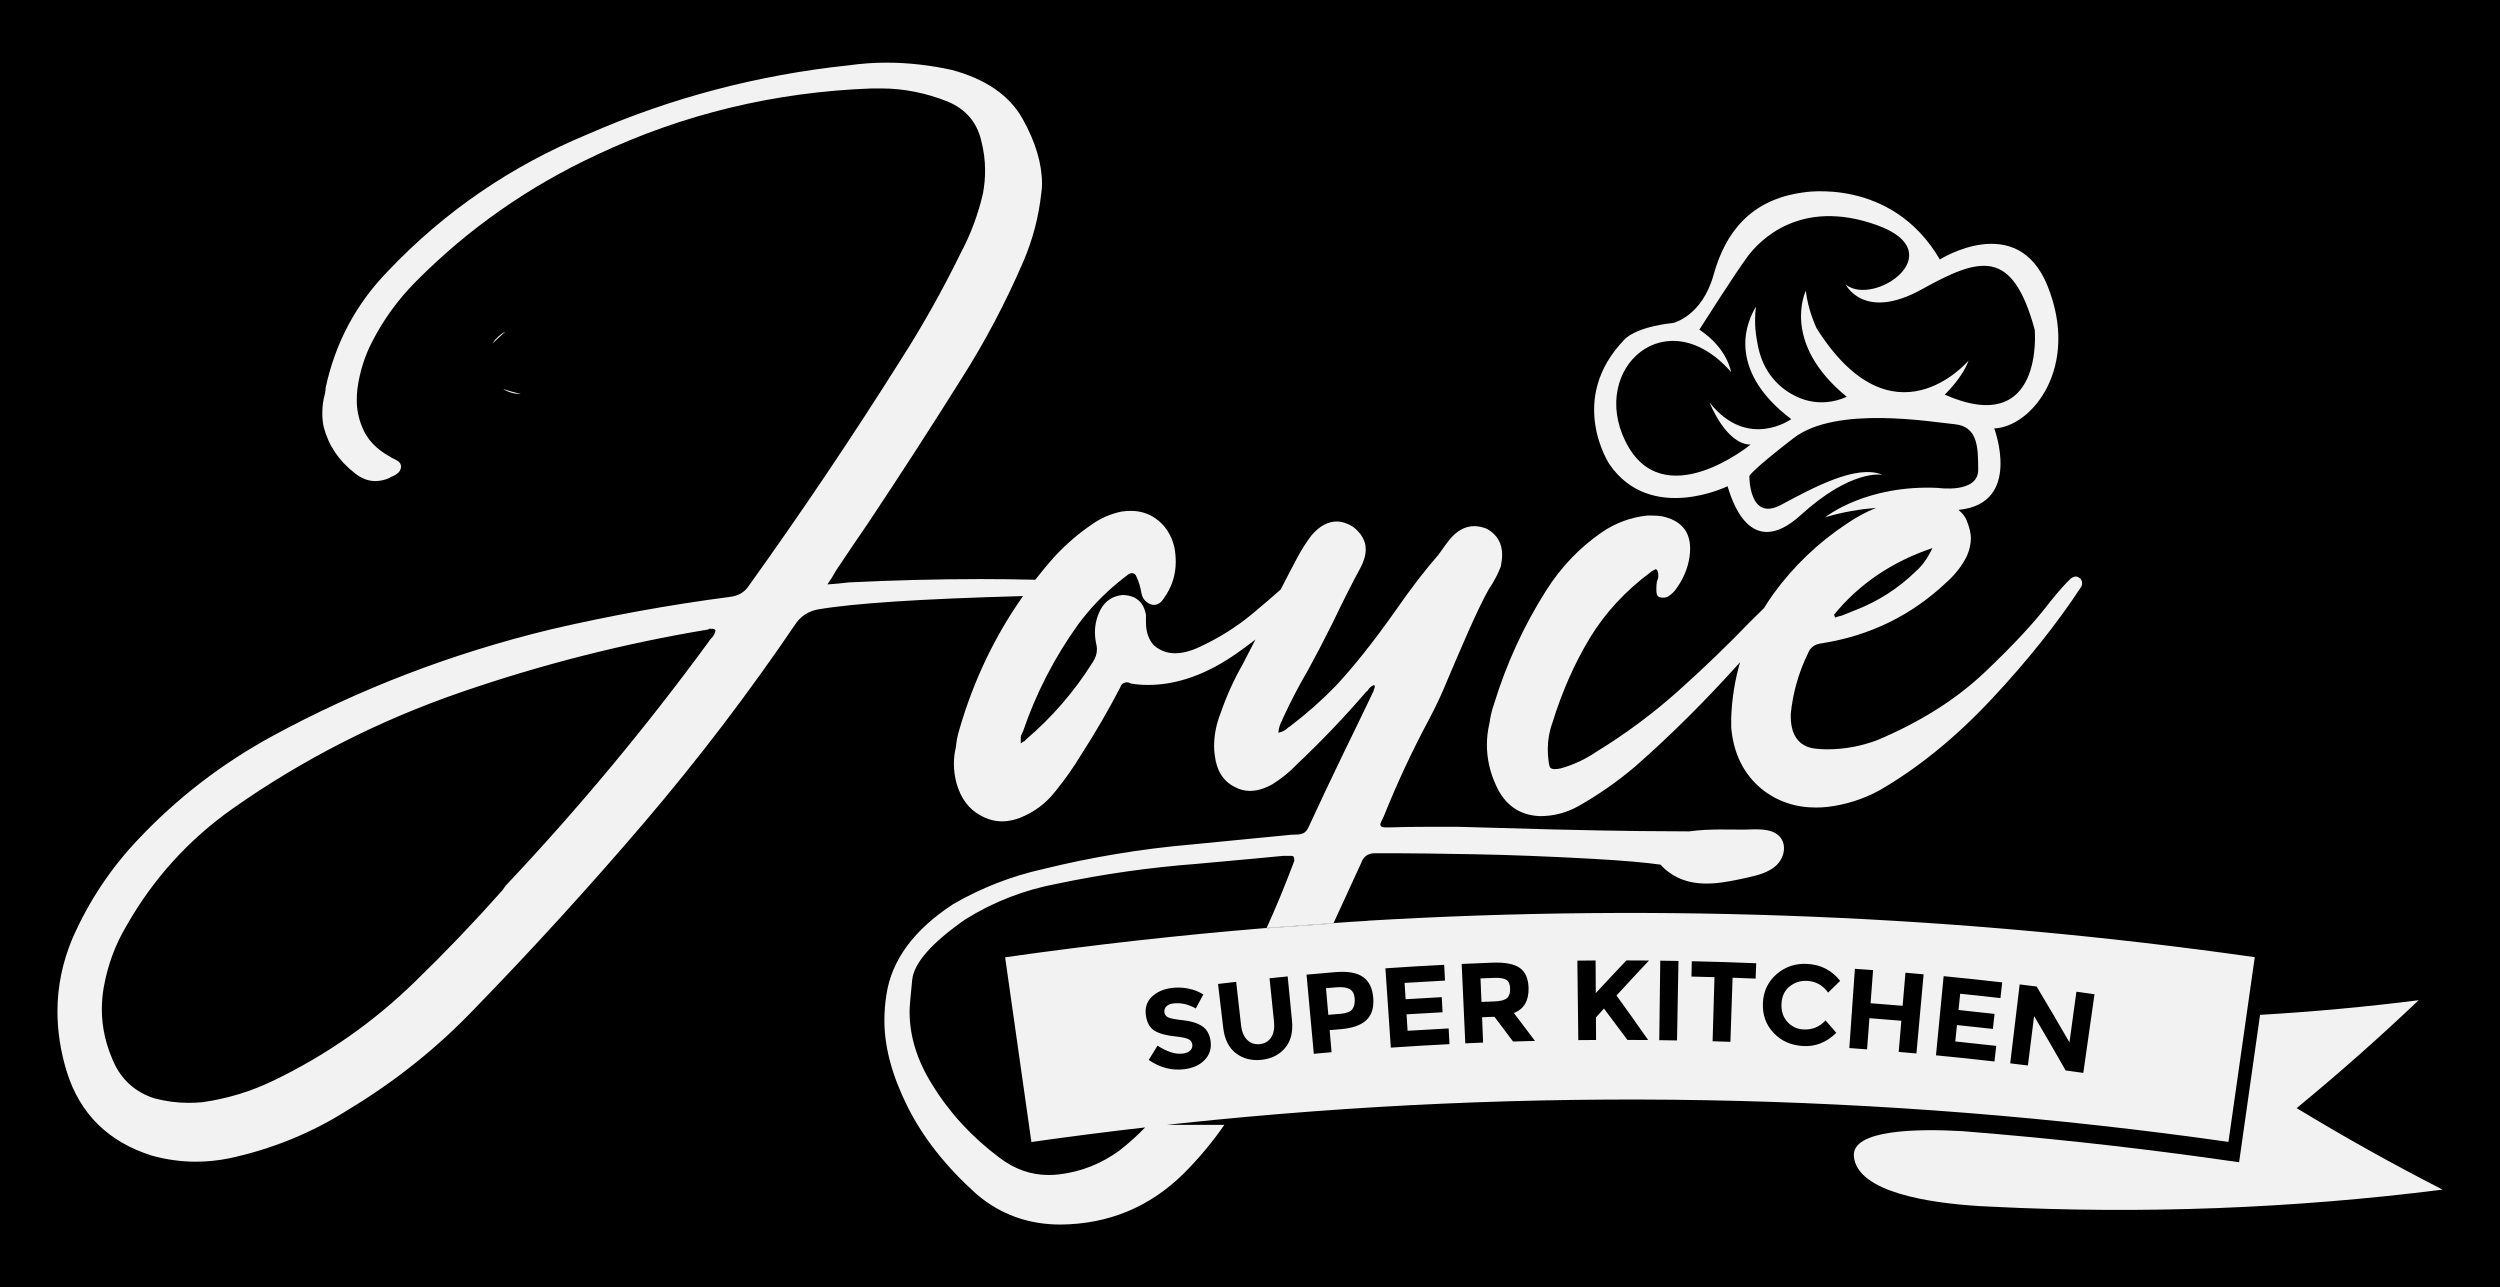
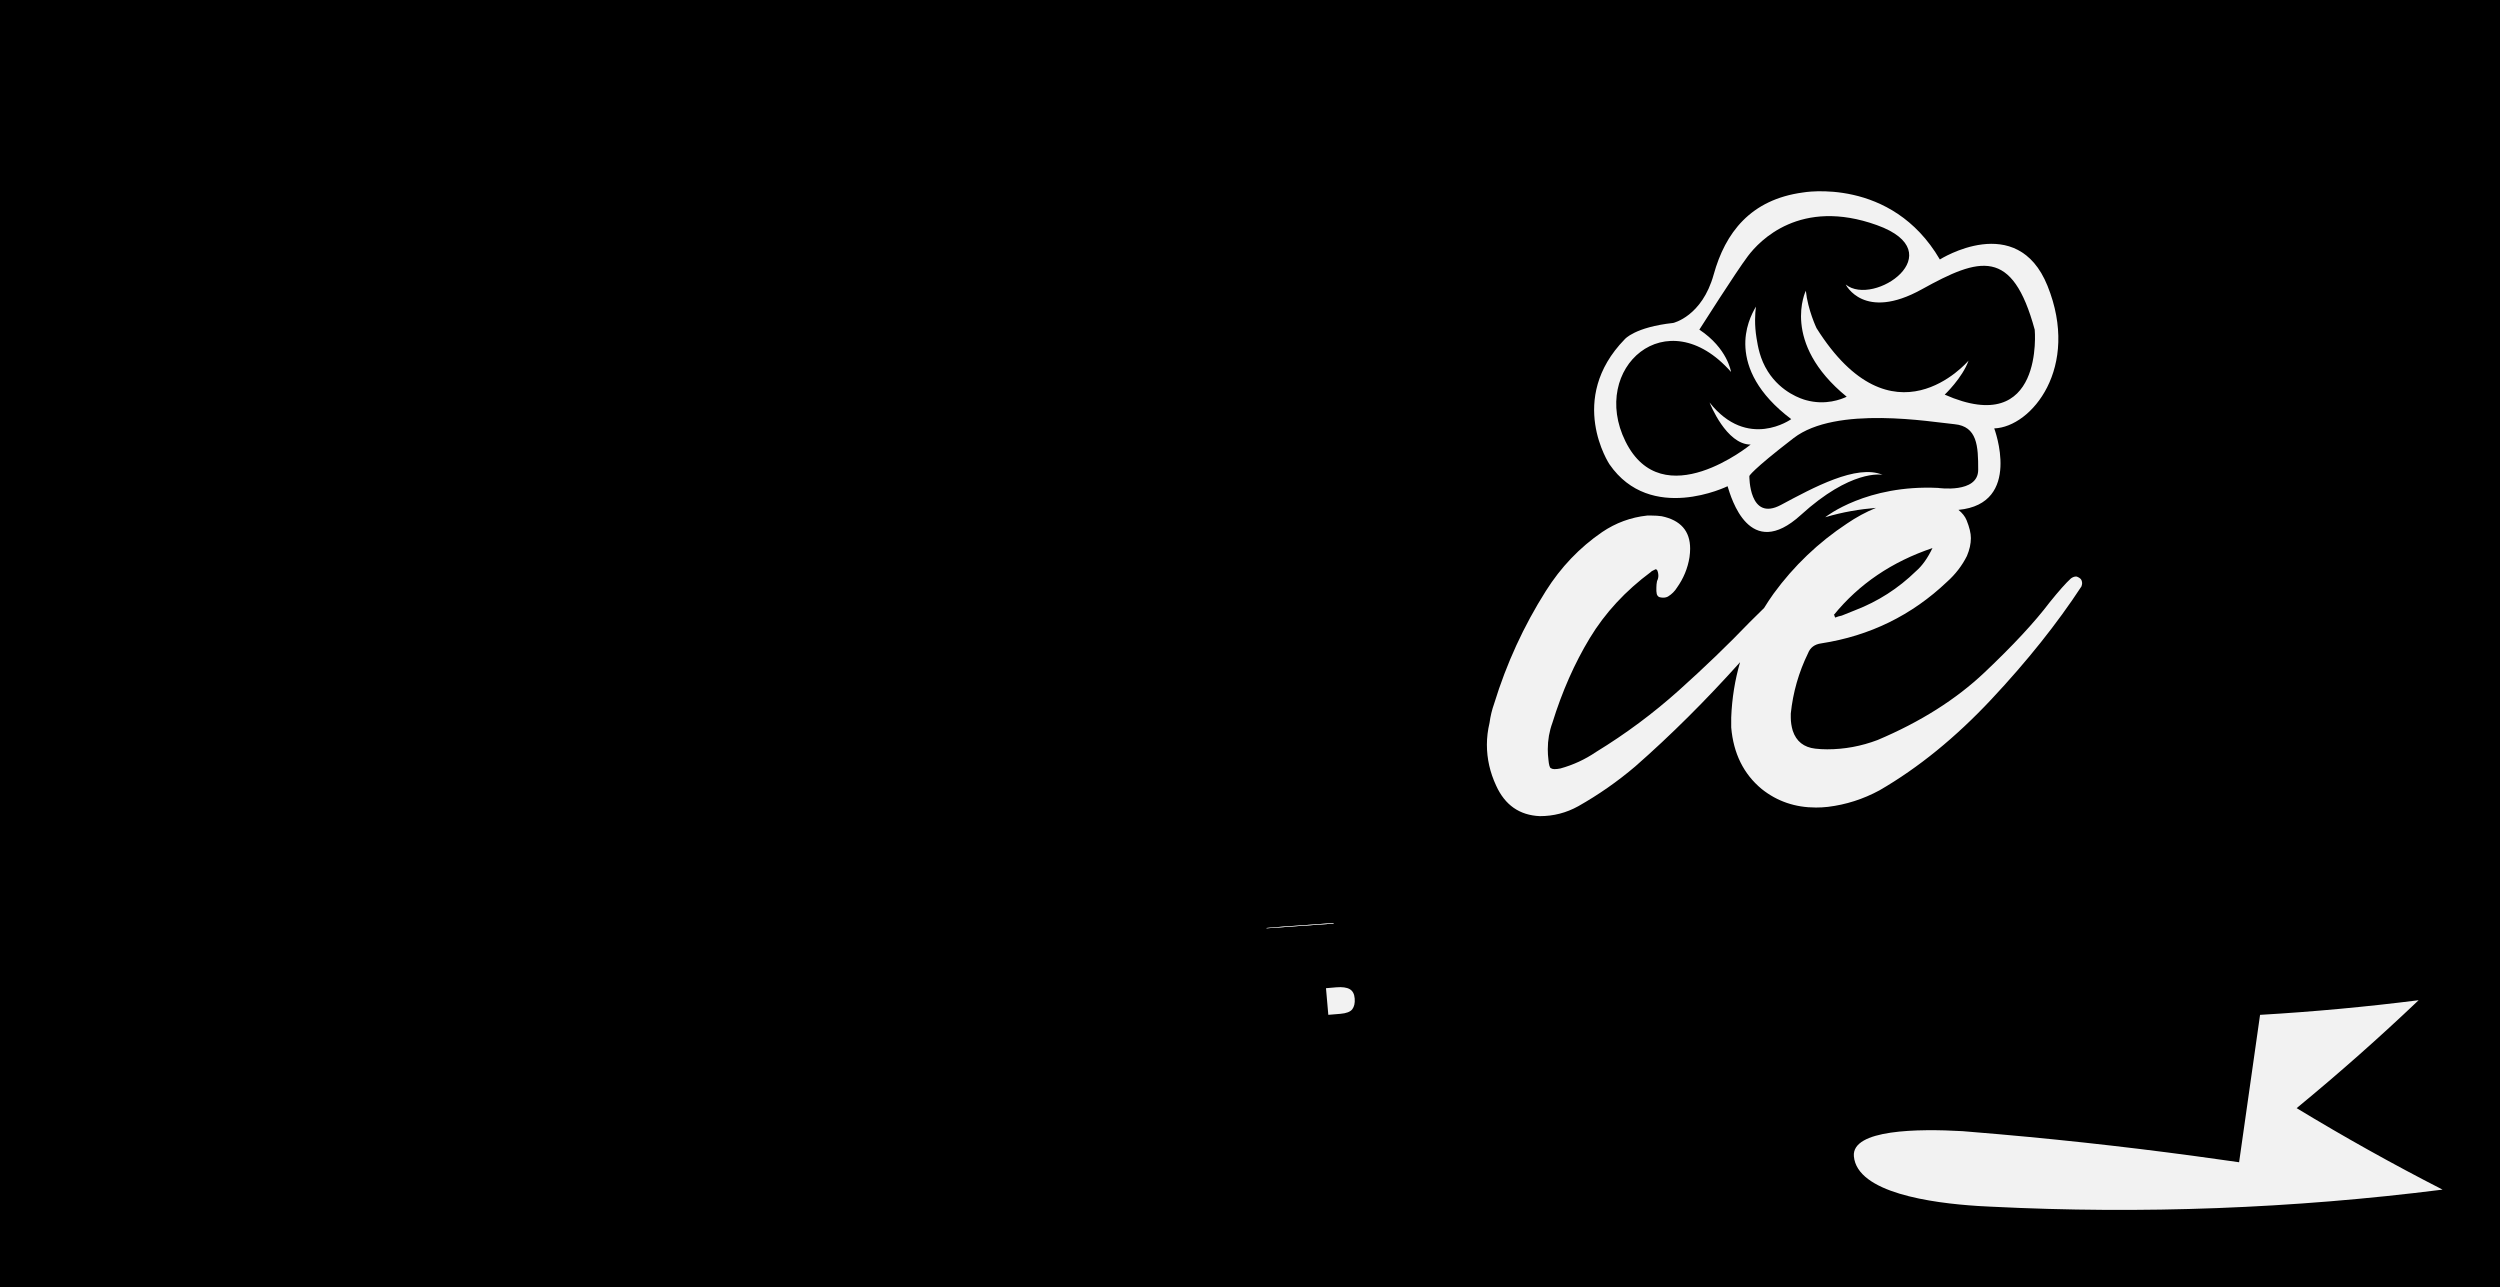
<svg xmlns="http://www.w3.org/2000/svg" id="Layer_1" data-name="Layer 1" viewBox="0 0 2000 1029.9">
  <defs>
    <style>
      .cls-1 {
        fill: #f2f2f2;
      }
    </style>
  </defs>
  <rect y="0" width="2000" height="1029.9" />
  <g>
-     <path class="cls-1" d="m402.54,311.22c4.04,2.53,8.81,3.99,13.94,3.99h.22c-4.77-1.14-9.51-2.47-14.16-3.99Zm-8.57-36.37c3.42-3.27,6.89-6.49,10.42-9.64-4.28,2.21-7.9,5.56-10.42,9.64Z" />
    <path class="cls-1" d="m1066.89,738.45c-.06.13-.12.27-.17.39l-53.54,3.79c.03-.09.08-.17.13-.27,4.43-.37,8.86-.72,13.29-1.07l40.29-2.85Z" />
    <path class="cls-1" d="m1954.06,951.69c-119.78,15.16-240.56,19.69-360.93,13.66-.55-.03-1.11-.06-1.68-.08-1.18-.06-2.34-.13-3.53-.19-1.11-.05-2.23-.13-3.33-.17-.75-.02-1.52-.08-2.3-.13-37.42-2.38-96.66-10.63-99.18-39.74-1.87-21.62,51.6-22.12,86.72-20.12h.1c9.78.77,19.59,1.59,29.36,2.47.21.02.31.02.31.02l.1.02c59.88,5.27,119.57,12.13,178.81,20.57l12.78,1.81,16.77-117.92c42.37-2.47,84.69-6.39,126.85-11.71-31.07,29.57-63.61,58.39-97.59,86.33,37.63,22.84,76.54,44.61,116.74,65.18Z" />
    <path class="cls-1" d="m1026.6,741.31c-4.43.35-8.86.7-13.29,1.07-.05.09-.09.17-.13.27l53.54-3.79c.06-.13.12-.27.17-.39l-40.29,2.85Z" />
-     <path class="cls-1" d="m1094.11,736.66l-13.98.86-13.23.94c-.06.13-.12.27-.17.39l-53.54,3.79c.03-.09.08-.17.13-.27-69.9,5.73-139.7,13.56-209.22,23.47,7,49.27,14.01,98.53,21.01,147.77,30.3-4.31,60.64-8.21,91.01-11.68-6.33,6.59-13.22,12.75-20.55,18.48-14.48,10.57-30.53,16.98-48.22,19.09-2.81.31-5.61.5-8.46.5-14.12,0-27.18-4.6-39.19-13.75-22.25-16.61-40.25-36.2-54.06-58.78-11.95-19.09-17.98-38.51-17.98-58.28,0-3.5.73-12.01,2.11-25.45,1.44-13.38,15.56-29.43,42.36-48.16,22.62-14.15,47.16-23.66,73.66-28.61,37.09-7.79,74.32-13.06,111.75-15.89l46.58-4.26,22.27-2.12h6.9c1.38,0,2.11.91,2.11,2.66v1.58c-.37.73-.73,1.6-1.07,2.67-6.48,17.18-13.46,34.12-21.02,50.77,4.43-.37,8.86-.72,13.29-1.07l40.29-2.85c.28-.6.53-1.22.8-1.83,7.03-15.19,14.12-30.53,21.19-46.09,1.76-5.27,5.49-7.95,11.09-7.95h15.37c13.06,0,34.26.3,63.58.8,29.3.53,61.27,1.79,95.86,3.71,23.87,1.36,41.76,2.9,53.73,4.64,3.9,4.68,9.74,8.47,13.85,10.4,17.41,8.27,37.28,3.97,55.2,0,8.22-1.83,16.79-3.88,23.06-9.45,6.67-5.92,9.41-16.86,2.76-23.78-6.52-6.8-19.47-5.37-27.9-5.22-8.62.16-27.75-.91-44.02,1.42-9.45,0-22.64-.09-39.61-.26-18.34-.19-41.68-.62-69.91-1.31-27.18-.71-52.61-1.43-76.28-2.11h-21.7c-13.06,0-23.84.19-32.3.5h-2.67c-2.47,0-3.85-.31-4.21-1.07-.37-.31-.52-.68-.52-1.04,0-1.04.7-2.82,2.11-5.29,0-.36.15-.7.51-1.07,10.58-26.5,22.6-52.26,36.01-77.32,5.65-10.58,10.78-21.55,15.37-32.86,3.54-8.47,8.74-20.54,15.62-36.28,6.91-15.71,12.63-27.62,17.23-35.76,3.88-5.68,7.03-11.62,9.53-18,.68-3.54,1.06-6.72,1.06-9.56,0-9.15-4.05-16.05-12.2-20.66-3.53-1.37-6.86-2.11-10.03-2.11-7.45,0-14.16,3.73-20.15,11.15l-3.18,4.21-5.28,7.4c-10.6,12.07-22.27,27.24-34.97,45.57-16.98,24.03-32.67,43.81-47.14,59.32-11.32,11.68-23.5,22.43-36.53,32.36-.36.3-.88.67-1.61,1.04-1.04,1.04-2.17,1.95-3.42,2.62-1.25.73-2.75,1.25-4.53,1.6.37-3.9,1.42-7.22,3.18-10.06,0-.37.19-.88.55-1.61,5.99-13.03,12.7-25.95,20.15-38.65,5.28-9.53,11.83-22.09,19.59-37.61,8.8-18.37,16.19-32.98,22.22-43.95,2.81-5.28,4.24-10.26,4.24-14.84,0-6.67-3.37-12.72-10.09-18-4.55-2.84-8.96-4.25-13.2-4.25-7.07,0-13.79,3.69-20.15,11.14-4.24,5.63-7.95,11.44-11.13,17.45-3.91,7.24-8.39,15.83-13.4,25.71-6.14,5.52-13.82,12.13-23.13,19.87-12.36,10.2-26.14,18.86-41.3,25.95-7.42,3.54-14.14,5.28-20.16,5.28-6.34,0-11.99-2.11-16.93-6.34-4.21-4.58-6.34-10.78-6.34-18.55v-5.83c-1.79-10.22-7.96-15.53-18.55-15.9-7.76.71-13.6,4.43-17.48,11.13-3.18,5.99-4.77,12.16-4.77,18.55,0,3.2.36,6.35,1.04,9.53.36,1.42.55,2.82.55,4.22,0,3.55-1.09,6.91-3.2,10.09-14.82,23.65-32.82,44.5-54,62.47-.37.73-1.07,1.25-2.12,1.59-.38.39-.87.72-1.6,1.07v-5.03c0-.87.36-1.86,1.03-2.9,0-.34.19-.72.57-1.07,10.58-31.08,25.44-59.86,44.48-86.36,9.19-12.33,19.79-23.48,31.78-33.35l5.29-4.24c1.07-.68,1.95-1.42,2.68-2.09,1.04-.72,2.11-1.07,3.18-1.07,1.74,0,2.99,1.07,3.67,3.16,1.8,3.85,2.99,7.95,3.73,12.19.68,4.62,3.18,7.79,7.4,9.52,1.07.38,1.93.53,2.66.53,1.4,0,2.81-.43,4.25-1.31,1.37-.88,2.62-2.19,3.69-3.97,6.38-8.81,9.56-18.56,9.56-29.15,0-3.85-.38-7.76-1.07-11.64-2.47-10.25-7.64-18-15.37-23.32-5.65-3.86-12.19-5.84-19.59-5.84-2.48,0-4.98.19-7.43.57-8.47,1.78-16.26,5.08-23.32,10.06-10.92,7.39-21.01,16.05-30.16,25.95-5.41,6.01-10.51,12.22-15.44,18.52-14.31-.35-28.76-.53-43.36-.53-34.63,0-69.91.92-105.93,2.66-5.65.72-11.32,1.25-16.97,1.6,1.07-1.8,2.09-3.34,3.16-4.78,1.44-2.47,2.66-4.58,3.73-6.35,8.46-12.74,16.96-25.24,25.43-37.61,25.4-38.15,50.31-76.62,74.67-115.47,19.11-30,35.65-61.42,49.78-94.25,7.45-17.32,12.19-35.51,14.31-54.57.38-2.48.57-4.96.57-7.4,0-16.24-5.22-33.64-15.62-52.19-10.44-18.53-29.25-31.54-56.41-38.94-17.69-3.86-35.16-5.85-52.45-5.85-9.9,0-19.97.74-30.19,2.14-73.1,7.76-142.71,26.15-208.7,55.1-61.45,25.43-114.77,61.96-159.98,109.6-25.43,26.19-42.02,57.24-49.75,93.26,0,1.44-.19,2.98-.56,4.72-1.43,4.98-2.11,10.26-2.11,15.92,0,3.56.35,7.09,1.07,10.57,3.86,14.86,12.17,27.21,24.86,37.09,5.32,4.25,10.78,6.34,16.43,6.34,3.88,0,7.79-.87,11.65-2.61l.55-.55c2.11-.71,3.97-1.68,5.54-2.94,1.61-1.2,2.56-2.87,2.92-4.98,0-2.14-.79-3.73-2.38-4.79-1.59-1.07-3.27-1.93-5.04-2.66-.34-.34-.86-.68-1.59-1.07-10.95-5.99-18.37-13.94-22.22-23.84-2.87-7.01-4.22-14.1-4.22-21.16,0-3.17.15-6.2.5-9.01,1.78-13.43,5.65-25.95,11.68-37.63,9.16-17.98,20.99-34.22,35.45-48.72,41.7-42.01,89.87-75.73,144.6-101.15,68.86-32.48,142.14-50.15,219.83-52.99h7.42c17.98,0,35.85,3.54,53.51,10.61,14.1,5.99,22.96,16.25,26.48,30.74,2.12,8.09,3.19,16.25,3.19,24.33,0,6.02-.57,12.01-1.64,18.03-3.86,16.92-9.88,33.03-17.98,48.19-14.48,29.65-30.56,58.26-48.22,85.82-38.48,61.09-78.75,120.93-120.76,179.55-3.54,5.65-8.82,8.82-15.91,9.53-48.38,6.35-96.04,15.03-143,25.97-78.72,19.04-152.89,47.47-222.48,85.24-40.25,21.9-75.89,49.27-106.97,82.12-22.25,23.32-39.91,49.78-52.99,79.45-8.08,19.08-12.17,38.67-12.17,58.79,0,15.9,2.48,31.95,7.44,48.2,10.6,33.9,33.37,56.32,68.32,67.24,11.64,3.18,23.29,4.79,34.94,4.79,8.85,0,17.69-.88,26.5-2.66,34.62-7.42,66.53-20.47,95.87-39.2,37.4-22.58,70.96-49.42,100.62-80.51,46.98-48.35,92.18-97.97,135.61-148.81,43.4-50.88,84.05-104.18,121.82-159.98,4.21-5.63,9.89-9.19,16.98-10.6,28.48-4.97,83.29-8.54,164.37-10.74-22.68,32.21-39.74,67.88-51.04,107.14-1.42,4.6-2.29,9.18-2.66,13.76-1.07,4.24-1.61,8.67-1.61,13.25,0,5.29.73,10.58,2.17,15.86,3.48,12.03,9.89,20.51,19.06,25.45,5.65,3.18,11.47,4.77,17.45,4.77,4.25,0,8.85-.88,13.78-2.66,11.68-4.61,21.19-11.66,28.58-21.2,7.79-9.53,14.88-19.61,21.21-30.17,10.96-16.94,21.17-34.6,30.74-52.96.67-2.14,1.74-3.35,3.17-3.73.68-.34,1.38-.52,2.11-.52,1.07,0,2.26.34,3.69,1.07,4.58.71,9.02,1.04,13.24,1.04,23.63,0,47.65-8.65,72.04-25.97,5.04-3.57,9.66-7,14.02-10.38-3.93,7.59-7.37,14.29-10.29,19.96-7.07,12.35-12.87,25.24-17.48,38.63-3.54,8.83-5.33,17.84-5.33,27.02,0,2.14.22,4.43.53,6.87,1.43,12.38,6.72,20.84,15.88,25.43,3.91,2.14,7.96,3.2,12.2,3.2,5.65,0,11.68-1.76,18.01-5.3,7.42-4.62,14.14-10.09,20.12-16.42,19.42-18.36,37.81-37.61,55.1-57.73.68-.37,1.25-.88,1.57-1.61.37-.71.99-1.38,1.87-2.11.86-.71,1.86-1.25,2.9-1.59.34.71.45,1.4.28,2.14-.19.67-.46,1.4-.82,2.11v.51c-8.1,16.97-16.24,33.74-24.34,50.33-9.54,19.75-18.91,39.56-28.05,59.35-1.1,2.09-2.41,3.53-3.98,4.2-1.59.72-3.47,1.07-5.59,1.07-2.81,0-5.47.19-7.91.52l-76.27,7.45c-39.92,3.48-79.3,10.02-118.14,19.59-25.43,5.65-49.43,14.98-72.04,28.05-31.39,20.48-49.27,44.66-53.47,72.56-1.07,6.72-1.61,13.62-1.61,20.63,0,21.23,6.2,44.18,18.52,68.88,12.38,24.72,30.74,48.04,55.13,69.92,19.04,16.24,41.48,24.38,67.24,24.38,38.48-.36,71.35-13.98,98.53-40.8,12.09-12.09,22.96-25.06,32.52-38.95h-46.03l12.2-1.33c278.44-29.51,559.62-24.53,837.14,14.95,7-49.24,14.02-98.51,21.05-147.77-235.26-33.48-473.02-43.21-709.7-29.19Zm-525.35-225.67c-.73.72-1.25,1.39-1.61,2.11-50.16,68.51-104.32,133.64-162.62,195.43-1.06,1.44-1.94,2.67-2.63,3.73-22.26,25.09-45.39,49.27-69.41,72.59-33.53,32.8-71.66,59.48-114.41,79.95-17.66,8.48-36.34,14.12-56.11,16.97-3.91.32-7.59.51-11.13.51-9.2,0-18.36-1.23-27.56-3.67-14.1-4.61-24.52-13.44-31.23-26.5-7.09-14.86-10.58-29.68-10.58-44.5,0-6.02.5-12.01,1.57-18.01,3.18-17.69,9.19-33.92,18.02-48.73,21.18-37.44,49.42-68.7,84.74-93.76,56.15-39.55,117.08-70.61,182.71-93.23,64.27-22.21,130.34-39.04,198.13-50.3l.52-.55h2.66c1.07,0,1.95.36,2.62,1.07-.34,2.47-1.55,4.79-3.67,6.88Zm395.03,336.91c-3.82,4.06-9.19,6.53-16.15,7.45-10.03,1.31-19.53-1.14-28.67-7.39,2.37-3.82,4.68-7.61,7.04-11.45,7.71,5,14.43,7.11,20.27,6.35,2.59-.34,4.57-1.16,5.92-2.45,1.32-1.31,1.89-2.92,1.65-4.82-.23-1.88-1.22-3.31-2.96-4.19-1.72-.92-5.01-1.65-9.86-2.17-7.67-.74-13.43-2.26-17.27-4.56-3.85-2.32-6.19-6.45-7.06-12.43-.82-5.99.72-10.89,4.68-14.76,3.97-3.85,9.28-6.24,15.89-7.1,4.36-.58,8.77-.42,13.29.46,4.53.89,8.55,2.45,12.08,4.74-2.02,3.73-4.02,7.46-6.02,11.19-6.12-3.45-12.17-4.77-18.15-3.98-2.41.31-4.22,1.11-5.48,2.43-1.22,1.29-1.72,2.88-1.47,4.71.26,1.82,1.29,3.19,3.12,4.03,1.86.86,5.91,1.61,12.22,2.29,6.27.67,11.28,2.3,15.02,4.8,3.73,2.54,5.95,6.64,6.65,12.29.67,5.65-.9,10.51-4.74,14.58Zm64.21-9.46c-4.58,5.45-10.85,8.56-18.77,9.42-7.94.85-14.73-.88-20.44-5.22-5.69-4.34-9.09-11.06-10.18-20.15-1.4-11.77-2.79-23.54-4.19-35.33,4.83-.56,9.68-1.13,14.51-1.67,1.3,11.63,2.63,23.25,3.95,34.9.56,5.06,2.21,8.91,4.92,11.57,2.69,2.66,6.05,3.76,10.09,3.34,3.98-.44,7.01-2.24,9.05-5.41,2.04-3.18,2.81-7.29,2.29-12.36-1.2-11.64-2.4-23.28-3.6-34.93,4.83-.49,9.68-.97,14.52-1.46,1.15,11.8,2.31,23.61,3.45,35.4.89,9.19-.97,16.47-5.59,21.9Zm64.92-22.18c-4.34,3.98-11.22,6.35-20.69,7.13-2.84.23-5.69.48-8.51.72.52,5.88,1.01,11.78,1.53,17.65-4.74.42-9.47.85-14.21,1.28-1.93-21.1-3.89-42.21-5.81-63.32,7.67-.71,15.34-1.38,23.01-2.02,10-.84,17.42.51,22.27,3.93,4.84,3.44,7.53,9.09,8.11,16.93.57,7.83-1.35,13.72-5.71,17.7Zm19.74,21.85c-1.45-21.16-2.88-42.3-4.34-63.45,15.67-1.09,31.35-2.02,47.03-2.81.21,4.19.43,8.43.64,12.62-10.76.55-21.54,1.16-32.32,1.85.29,4.34.55,8.73.81,13.07,9.66-.6,19.31-1.16,28.92-1.67.24,4.05.45,8.07.66,12.09-9.62.5-19.2,1.07-28.81,1.66.27,4.39.57,8.77.82,13.16,10.97-.67,21.91-1.31,32.86-1.88.23,4.2.44,8.37.66,12.56-15.64.79-31.29,1.73-46.93,2.81Zm97.79-4.9c-4.9-6.6-9.88-13.2-14.88-19.8-3.3.13-6.6.27-9.91.39.28,6.75.53,13.51.82,20.26-4.76.21-9.49.39-14.24.62-.95-21.16-1.93-42.36-2.9-63.52,8.25-.38,16.48-.72,24.73-1.03,10.17-.37,17.44,1.08,21.88,4.28,4.4,3.24,6.69,8.53,6.91,15.95.24,10.18-3.67,16.85-11.73,20.08,5.68,7.4,11.28,14.83,16.84,22.28-5.81.15-11.68.3-17.51.49Zm94.96-19.8c5.92,8.32,10.27,14.52,13.14,18.62-5.52-.06-11.06-.07-16.6-.09-6.21-8.4-12.46-16.76-18.79-25.11-2.15,2.38-4.28,4.74-6.42,7.14.06,5.99.09,12.01.12,18.01-4.76.02-9.49.06-14.22.12-.27-21.18-.51-42.39-.75-63.58,4.86-.08,9.71-.12,14.58-.14.06,8.7.09,17.41.16,26.1,8.09-8.75,16.27-17.47,24.5-26.14,6,.02,12.01.03,18.04.09-8.74,9.3-17.42,18.62-25.98,27.99,2.23,3.05,6.33,8.7,12.23,16.99Zm36.22,18.94c-4.72-.09-9.48-.17-14.22-.21.27-21.21.55-42.42.8-63.6,4.85.06,9.71.15,14.56.22-.37,21.2-.77,42.38-1.15,63.59Zm62.86-49.47c-6.14-.27-12.28-.49-18.42-.7-.57,17.11-1.15,34.19-1.75,51.28-4.76-.16-9.48-.31-14.24-.46.51-17.08,1.01-34.19,1.5-51.27-6.12-.19-12.28-.34-18.41-.48.09-4.09.19-8.18.26-12.28,17.2.37,34.38.92,51.55,1.62-.15,4.1-.32,8.19-.49,12.28Zm25.4,34.6c3.42,3.76,7.69,5.78,12.84,6.08,7,.39,12.92-2.02,17.72-7.27,2.87,3.33,5.71,6.63,8.58,9.96-7.81,7.64-16.56,11.15-26.37,10.58-9.81-.53-17.72-4.04-23.78-10.53-6.1-6.45-8.97-14.41-8.55-23.83.41-9.42,4.04-17.15,10.94-23.14,6.91-5.99,15.18-8.74,24.75-8.19,10.72.59,19.46,5.13,26.1,13.54-3.22,3.12-6.43,6.27-9.63,9.41-4.21-5.87-9.77-8.98-16.56-9.38-5.44-.31-10.21,1.18-14.24,4.48-4.06,3.27-6.21,7.87-6.49,13.76-.3,5.92,1.29,10.75,4.69,14.51Zm103.25,25.3c-4.72-.44-9.45-.85-14.18-1.25.71-8.31,1.42-16.62,2.12-24.93-8.51-.71-17.03-1.4-25.53-2.05-.64,8.32-1.28,16.61-1.89,24.94-4.74-.36-9.47-.71-14.2-1.04,1.5-21.13,2.96-42.28,4.46-63.41,4.84.31,9.69.67,14.54,1.04-.66,8.86-1.33,17.66-1.99,26.5,8.53.65,17.08,1.32,25.63,2.05.78-8.81,1.52-17.63,2.27-26.46,4.84.42,9.69.85,14.53,1.28-1.9,21.11-3.85,42.21-5.76,63.34Zm67.21-44.31c-10.72-1.22-21.46-2.4-32.21-3.48-.44,4.34-.89,8.68-1.32,13,9.6,1.01,19.23,2.04,28.83,3.13-.44,4.02-.92,8.01-1.36,12.01-9.56-1.07-19.15-2.11-28.71-3.09-.44,4.38-.89,8.75-1.35,13.11,10.93,1.13,21.85,2.3,32.76,3.55l-1.42,12.49c-15.61-1.8-31.17-3.42-46.79-4.94,2.03-21.12,4.1-42.21,6.13-63.32,15.64,1.52,31.25,3.18,46.87,4.98-.46,4.18-.95,8.37-1.44,12.56Zm66.31,59.85c-4.72-.67-9.44-1.3-14.14-1.96-8.25-14.52-16.67-29.04-25.23-43.5-1.65,13.18-3.32,26.38-4.97,39.53-4.71-.58-9.42-1.16-14.15-1.72,2.53-21.05,5.04-42.1,7.57-63.13,4.5.55,9.04,1.1,13.57,1.67,8.9,14.86,17.68,29.74,26.26,44.69,1.86-13.51,3.7-27.03,5.56-40.54,4.83.65,9.66,1.32,14.48,2.02-2.99,20.97-5.96,41.97-8.96,62.94Z" />
    <g>
      <path class="cls-1" d="m1081.85,807.39c-1.59,2.05-4.74,3.27-9.53,3.67l-9.67.8c-.61-7.09-1.22-14.21-1.86-21.3,2.77-.24,5.52-.48,8.25-.71,4.77-.39,8.34.09,10.72,1.46,2.39,1.37,3.73,3.88,4,7.52.28,3.67-.37,6.51-1.93,8.55Z" />
-       <path class="cls-1" d="m1205.66,798.43c-1.74,1.62-5.07,2.52-9.97,2.69-3.52.13-7.03.28-10.51.41-.27-6.27-.52-12.56-.79-18.8,3.63-.15,7.26-.3,10.89-.42,4.67-.19,7.91.36,9.81,1.56,1.93,1.2,2.92,3.54,3.02,6.96.13,3.42-.7,5.95-2.44,7.6Z" />
    </g>
    <path class="cls-1" d="m1665.16,464.12c-.35-.88-1.24-1.67-2.65-2.38-.71-.35-1.24-.53-1.59-.53-1.42,0-2.83.53-4.24,1.59-3.89,3.53-9.54,9.89-16.94,19.07-12.01,15.89-29.41,34.61-52.18,56.15-22.77,21.54-51.3,39.55-85.54,54.02-13.07,4.94-26.48,7.42-40.25,7.42-3.18,0-6.36-.17-9.54-.53-9.18-1.06-15.18-5.83-18.01-14.3-1.06-3.53-1.59-7.06-1.59-10.6v-3.18c1.76-16.94,6.36-33.01,13.78-48.2,1.76-4.58,5.3-7.23,10.6-7.94,38.84-6,72.38-22.42,100.63-49.27,6.71-6,12-12.88,15.9-20.66,2.11-4.94,3.17-9.7,3.17-14.3,0-3.89-1.15-8.65-3.44-14.31-1.23-3.01-3.41-5.74-6.49-8.26,51.39-4.93,28.61-65.18,28.61-65.18,29.93-1.09,68.89-48.82,42.63-114.04-24.31-60.29-86.13-21.1-86.13-21.1-38.79-66.4-109.61-53.58-109.61-53.58-41.84,5.68-62.03,32.12-71.33,65.64-9.28,33.52-32.38,38.72-32.38,38.72-30.72,3.35-38.74,13-38.74,13-46.77,48-12.27,100.05-12.27,100.05,33.01,47.85,94.5,17.57,94.5,17.57,2.94,9.44,17.44,60.49,58.57,23.06,40.05-36.46,64.2-32.41,65.44-32.17-20.72-8.79-55.61,10.33-81.29,24.06-25.71,13.73-25.29-23.12-25.29-23.12,0,0,1.33-4.1,35.41-30.34,34.05-26.25,110.4-12.82,128.66-11.12,18.27,1.72,19.07,17.49,19,36.58-.06,19.1-32.15,14.4-32.15,14.4-56.9-2.72-89.28,22.7-90.23,23.47,14.15-4.26,28.11-6.48,40.61-7.5-8.04,3.31-15.75,7.46-23.14,12.51-22.96,15.18-42.56,33.9-58.79,56.14-2.69,3.77-5.21,7.58-7.58,11.45-3.8,3.69-7.61,7.45-11.49,11.33-17.3,18.01-36.2,36.2-56.67,54.56-20.48,18.36-42.56,34.78-66.21,49.25-8.83,6.01-18.37,10.42-28.61,13.24-1.78.36-3.35.53-4.77.53-1.06,0-2.02-.27-2.91-.8-.87-.52-1.5-2.73-1.85-6.62-.35-2.82-.53-5.64-.53-8.47,0-7.42,1.24-14.48,3.7-21.19,7.76-25.07,17.74-47.66,29.93-67.8,12.19-20.12,28.51-37.78,49-52.97l.52-.52,3.18-1.59,1.06.52c.71,1.42,1.07,3.01,1.07,4.77,0,1.42-.36,2.83-1.07,4.24-.35,1.78-.52,3.54-.52,5.3v2.65c0,.36.08,1.06.27,2.11.17,1.07.79,1.95,1.85,2.66,1.07.35,2.12.52,3.18.52,1.76,0,3.18-.35,4.24-1.06,2.82-1.76,5.12-4.05,6.89-6.88,5.29-7.42,8.65-15.54,10.06-24.37.35-2.46.52-4.76.52-6.88,0-14.11-7.59-22.78-22.77-25.95-2.47-.35-5.13-.53-7.95-.53h-3.7c-13.07,1.42-25.08,5.83-36.02,13.24-18,12.36-33.02,28.07-45.02,47.14-17.65,27.9-31.43,57.91-41.32,90.05-1.76,4.94-2.99,10.06-3.7,15.35-1.42,6.01-2.12,11.84-2.12,17.48,0,11.3,2.47,22.25,7.42,32.84,7.07,15.54,18.72,23.66,34.96,24.36,10.96,0,21.19-2.65,30.72-7.94,16.24-9.18,31.43-19.78,45.55-31.79,28.52-25,56.46-52.84,83.9-83.42-4.12,14.16-6.5,28.89-7.09,44.23v7.95c1.78,20.83,9.89,37.25,24.36,49.25,12.37,9.89,26.83,14.83,43.44,14.83,3.18,0,6.36-.17,9.53-.53,14.47-1.76,28.25-6.17,41.32-13.24,31.07-18,60.92-42.28,89.51-72.82,28.61-30.53,52.62-60.65,72.04-90.31.35-1.06.53-1.93.53-2.65s-.19-1.5-.53-2.38Zm-109.39-148.41s14.15-13.38,19.08-27.24c-1.11,1.29-60.82,70.67-121.64-25.98,0,0-6.95-14.53-8.54-29.9,0,0-20.41,41.42,32.69,84.8-4.1,1.93-16.79,7.17-32.72,2.7-2.96-.84-19.53-5.79-30.36-22.93-6.32-10.02-7.93-19.79-9.05-26.66-1.73-10.54-1.23-19.37-.48-25.23-3.41,5.85-9.37,17.57-8.4,32.94,1.02,16.15,9.39,36.52,36.64,57.1,0,0-34.91,25.16-65.34-13.32.39,1.02,13.36,33.66,32.86,33.67,0,0-70.35,57.61-100.13-2.53-28.94-58.42,32.88-114.08,84.45-55.57,0,0-2.72-18.86-25.35-33.85,0,0,29.49-46.45,38.84-58.81,9.32-12.38,41.88-46.83,103.15-24.82,61.27,21.99-2.51,65.73-24.87,47.55,0,0,14.39,29.57,60.81,3.84,46.43-25.71,72.42-33.61,90.37,32.32,0,0,7.96,87.12-72.02,51.92Zm-9.78,122.72c-3.89,8.14-8.3,14.31-13.24,18.55-14.12,13.76-30.37,24.19-48.73,31.24l-10.58,4.25c-1.78.35-3.54.88-5.3,1.59-.35-.71-.52-1.24-.52-1.59l-.53-.53c20.12-24.71,46.43-42.55,78.92-53.5Z" />
  </g>
</svg>